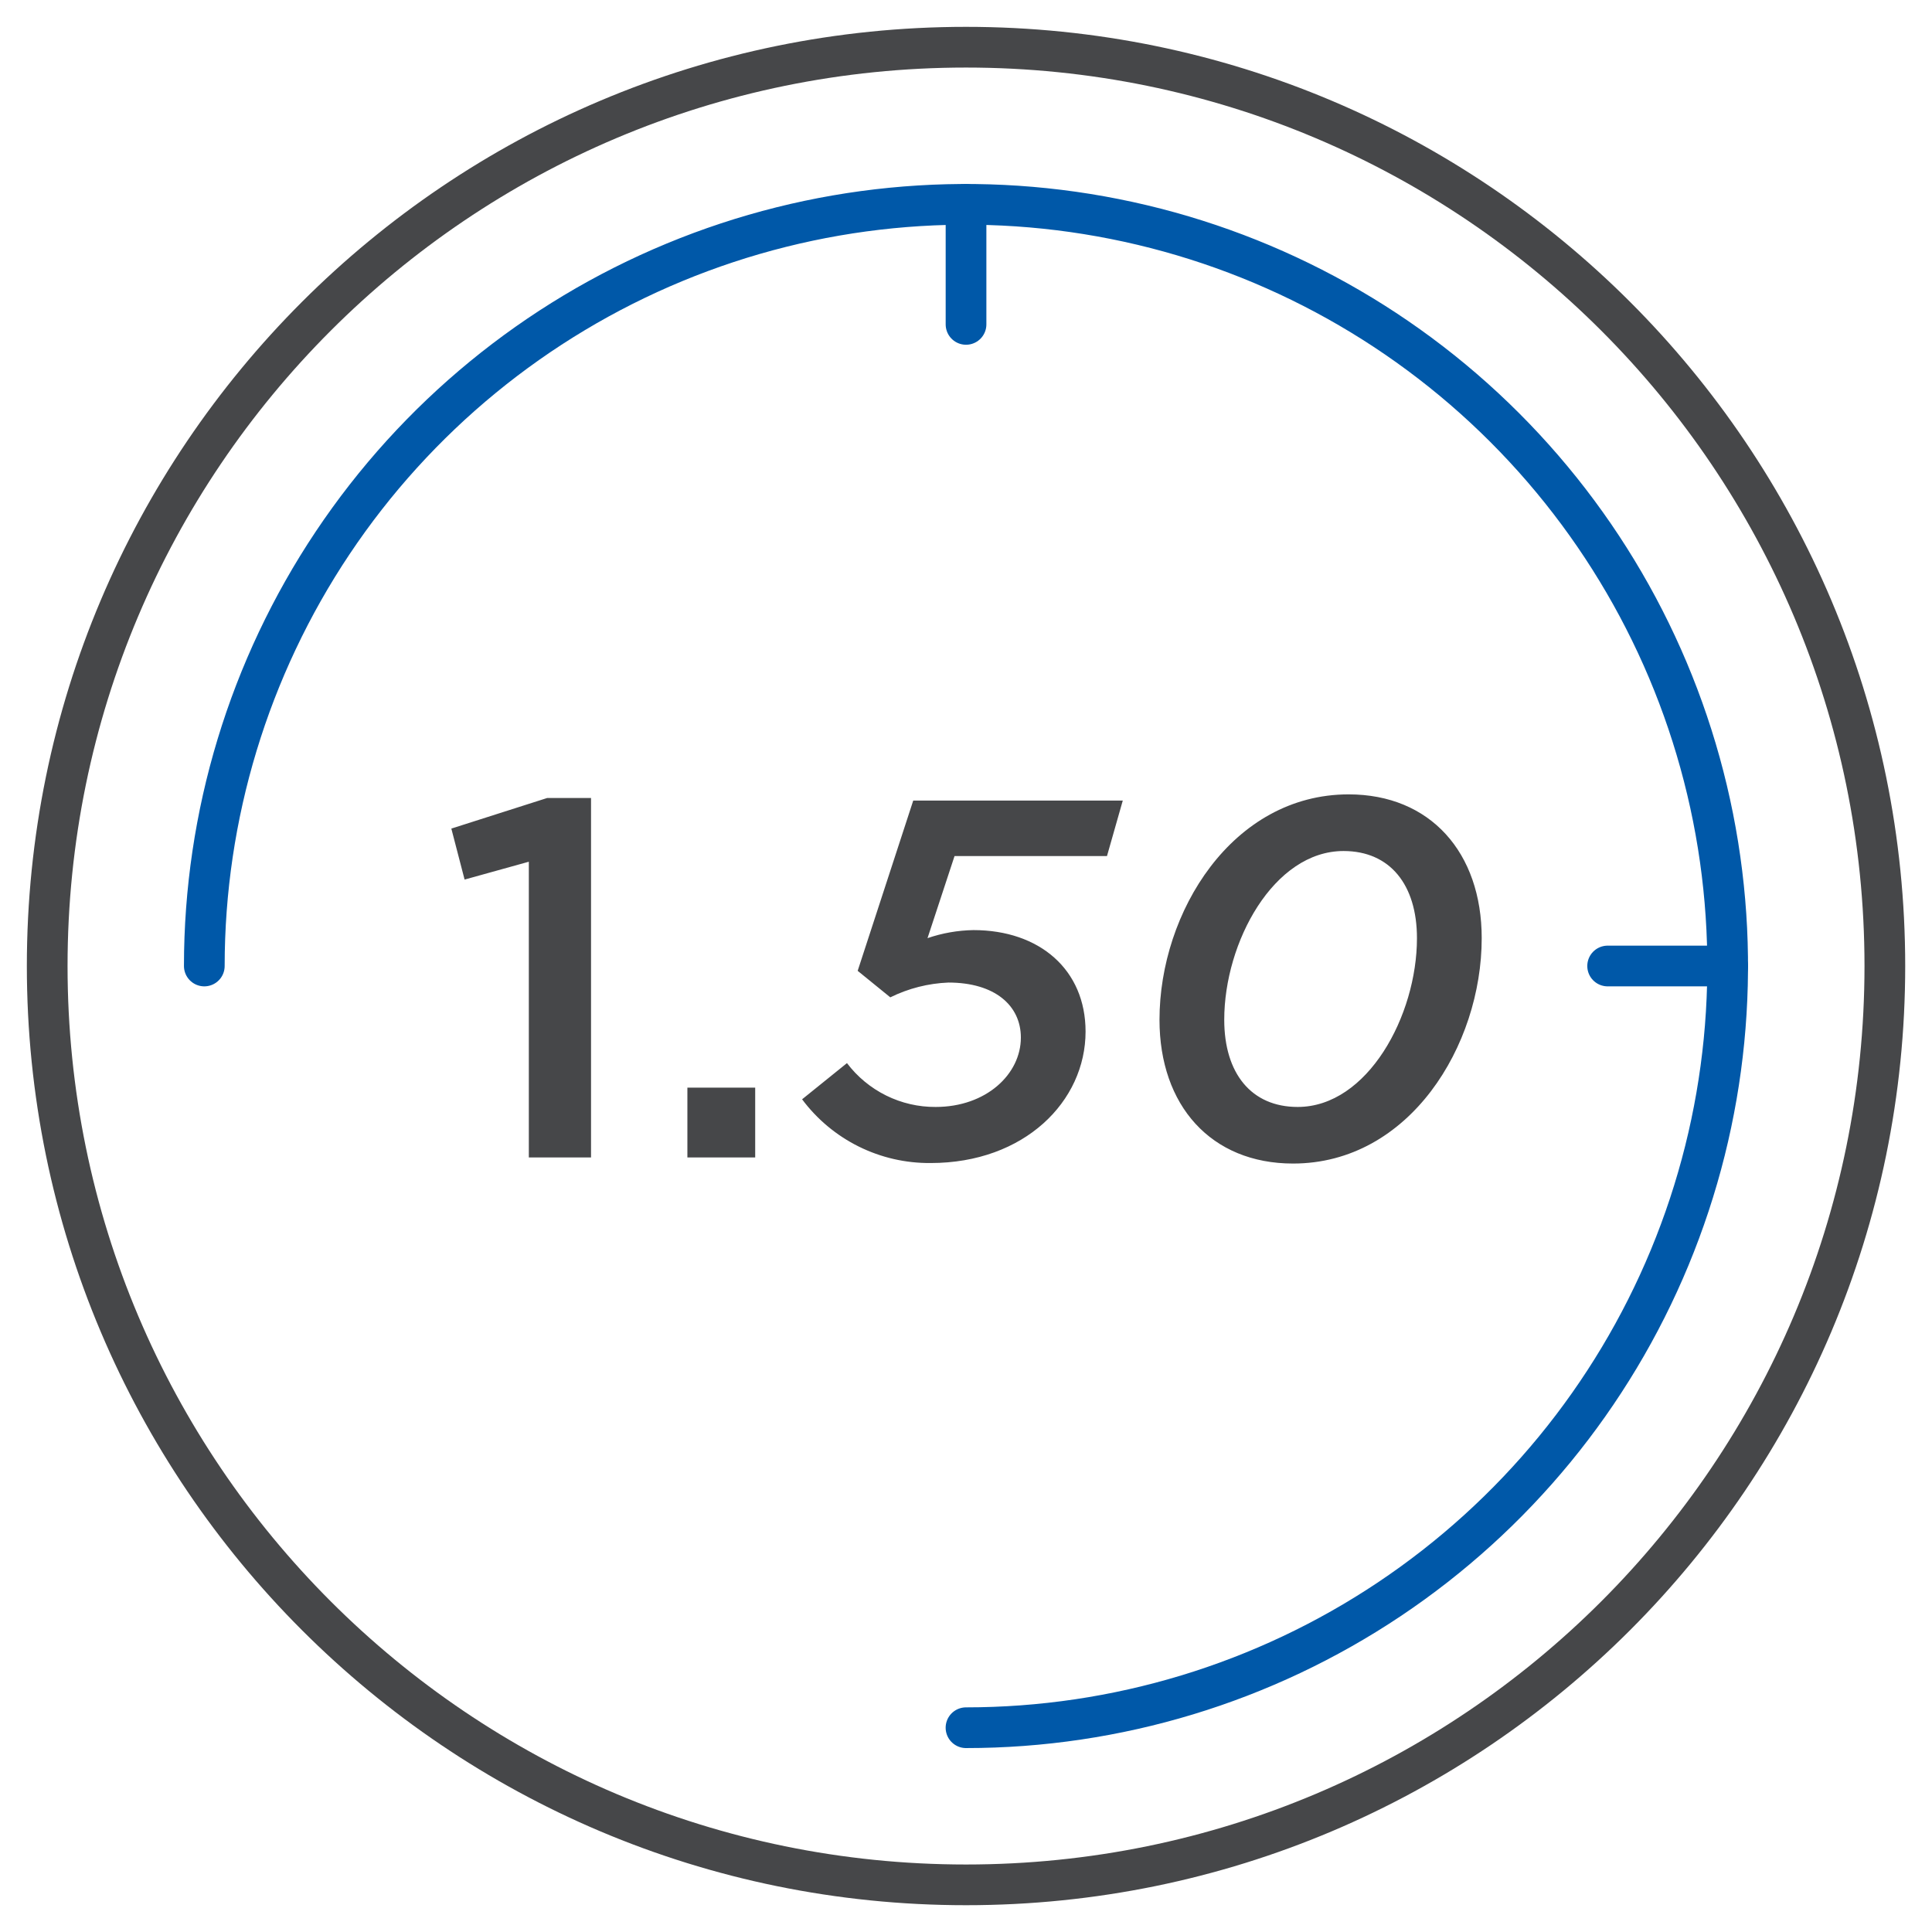
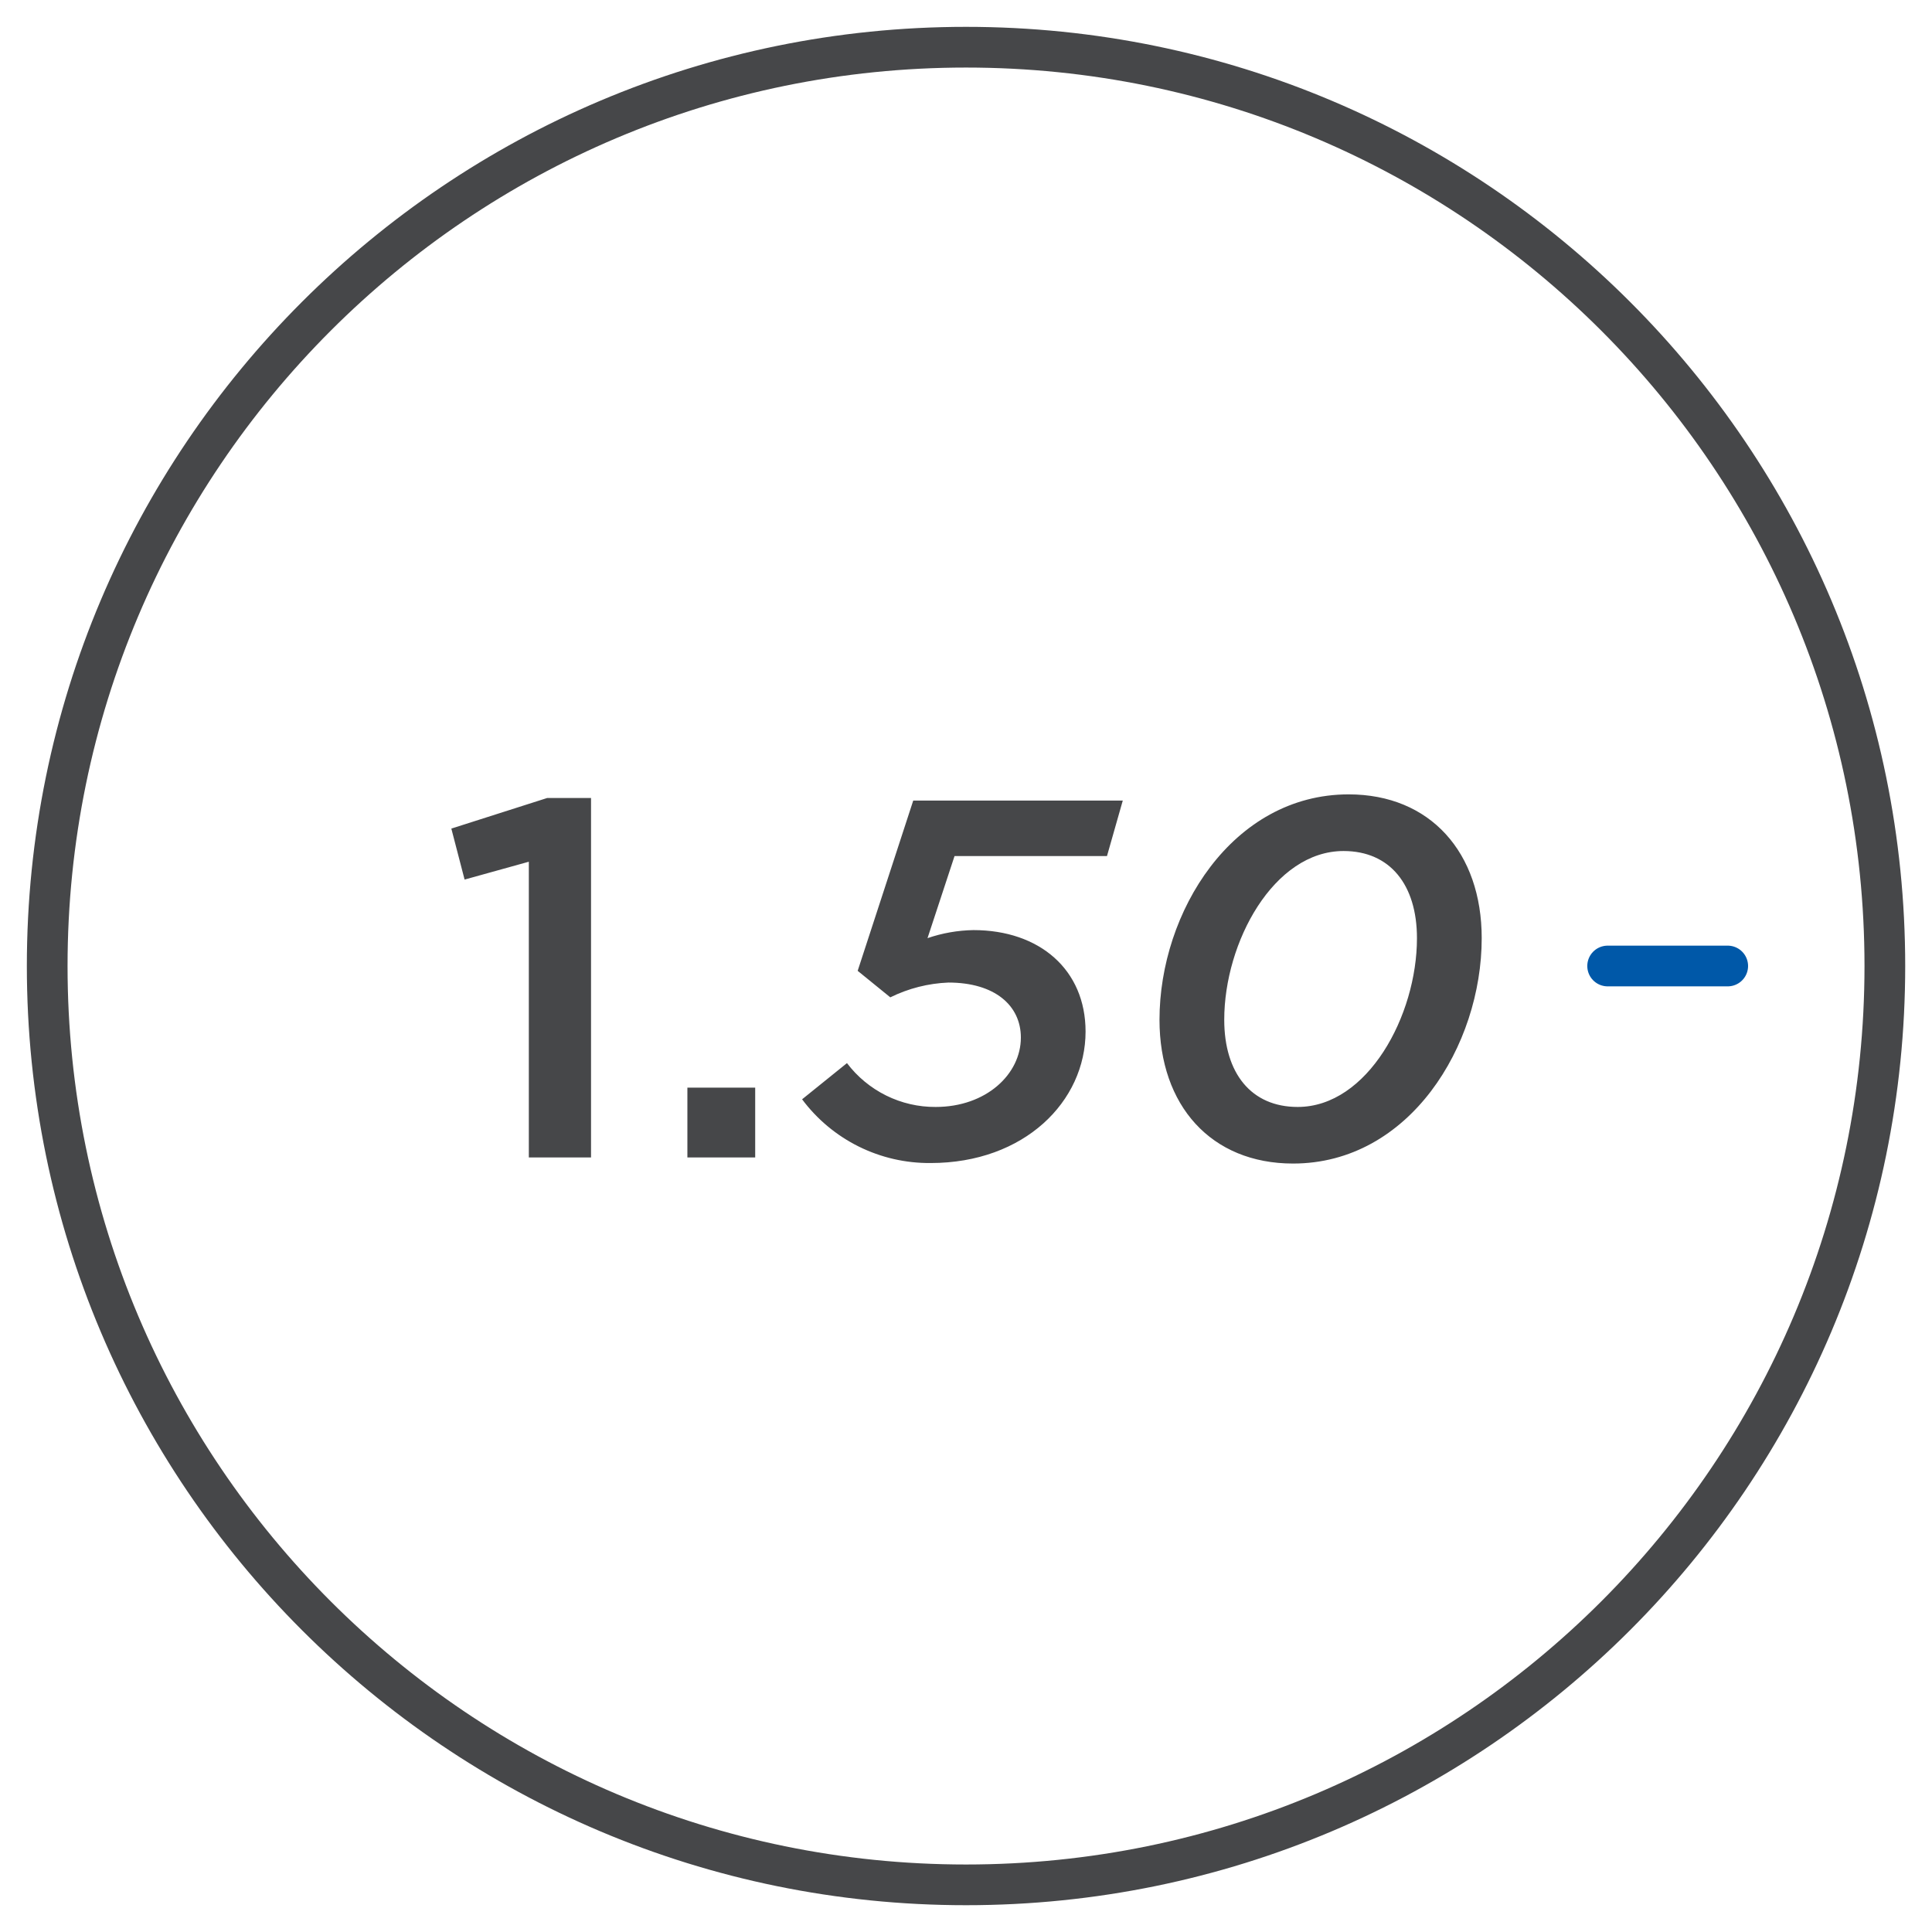
<svg xmlns="http://www.w3.org/2000/svg" fill="none" height="72" viewBox="0 0 72 72" width="72">
  <path d="m36.001 70.243c18.911 0 34.242-15.331 34.242-34.242 0-18.911-15.331-34.242-34.242-34.242s-34.242 15.331-34.242 34.242c0 18.911 15.331 34.242 34.242 34.242z" stroke="#464749" stroke-linecap="round" stroke-miterlimit="10" stroke-width="1.517" />
-   <path d="m7.614 36c0-5.614 1.665-11.102 4.784-15.77 3.119-4.668 7.553-8.306 12.739-10.454 5.187-2.148 10.894-2.711 16.401-1.615 5.506 1.095 10.564 3.799 14.534 7.769 3.97 3.97 6.673 9.028 7.768 14.534 1.095 5.506.533 11.214-1.615 16.4s-5.787 9.62-10.455 12.739c-4.668 3.119-10.156 4.784-15.77 4.784" stroke="#0058a8" stroke-linecap="round" stroke-linejoin="round" stroke-width="1.517" />
  <path d="m19.708 43.134h2.318v-13.395h-1.634l-3.572 1.14.494 1.9 2.394-.665zm5.909 0h2.527v-2.6h-2.527zm9.063.209c3.5 0 5.776-2.3 5.776-4.9 0-2.3-1.71-3.781-4.18-3.781-.582.01-1.159.111-1.71.3l1.007-3.059h5.681l.589-2.069h-7.809l-2.071 6.346 1.216.988c.675-.333 1.413-.521 2.166-.551 1.729 0 2.7.855 2.7 2.052-.002 1.365-1.294 2.584-3.175 2.584-.64.004-1.272-.142-1.846-.426s-1.074-.698-1.46-1.208l-1.672 1.349c.555.744 1.278 1.347 2.11 1.76.832.413 1.749.623 2.678.615zm13.509.019c4.332 0 7.03-4.389 7.03-8.4 0-3.192-1.919-5.358-4.959-5.358-4.332 0-7.049 4.389-7.049 8.4 0 3.192 1.919 5.358 4.978 5.358zm.171-2.109c-1.729 0-2.736-1.254-2.736-3.249 0-2.888 1.843-6.289 4.446-6.289 1.729 0 2.736 1.254 2.736 3.249 0 2.888-1.843 6.289-4.446 6.289z" fill="#464749" />
  <g stroke="#0058a8" stroke-linecap="round" stroke-linejoin="round" stroke-width="1.517">
    <path d="m59.912 36h4.475" />
-     <path d="m36.001 12.089v-4.475" />
  </g>
</svg>